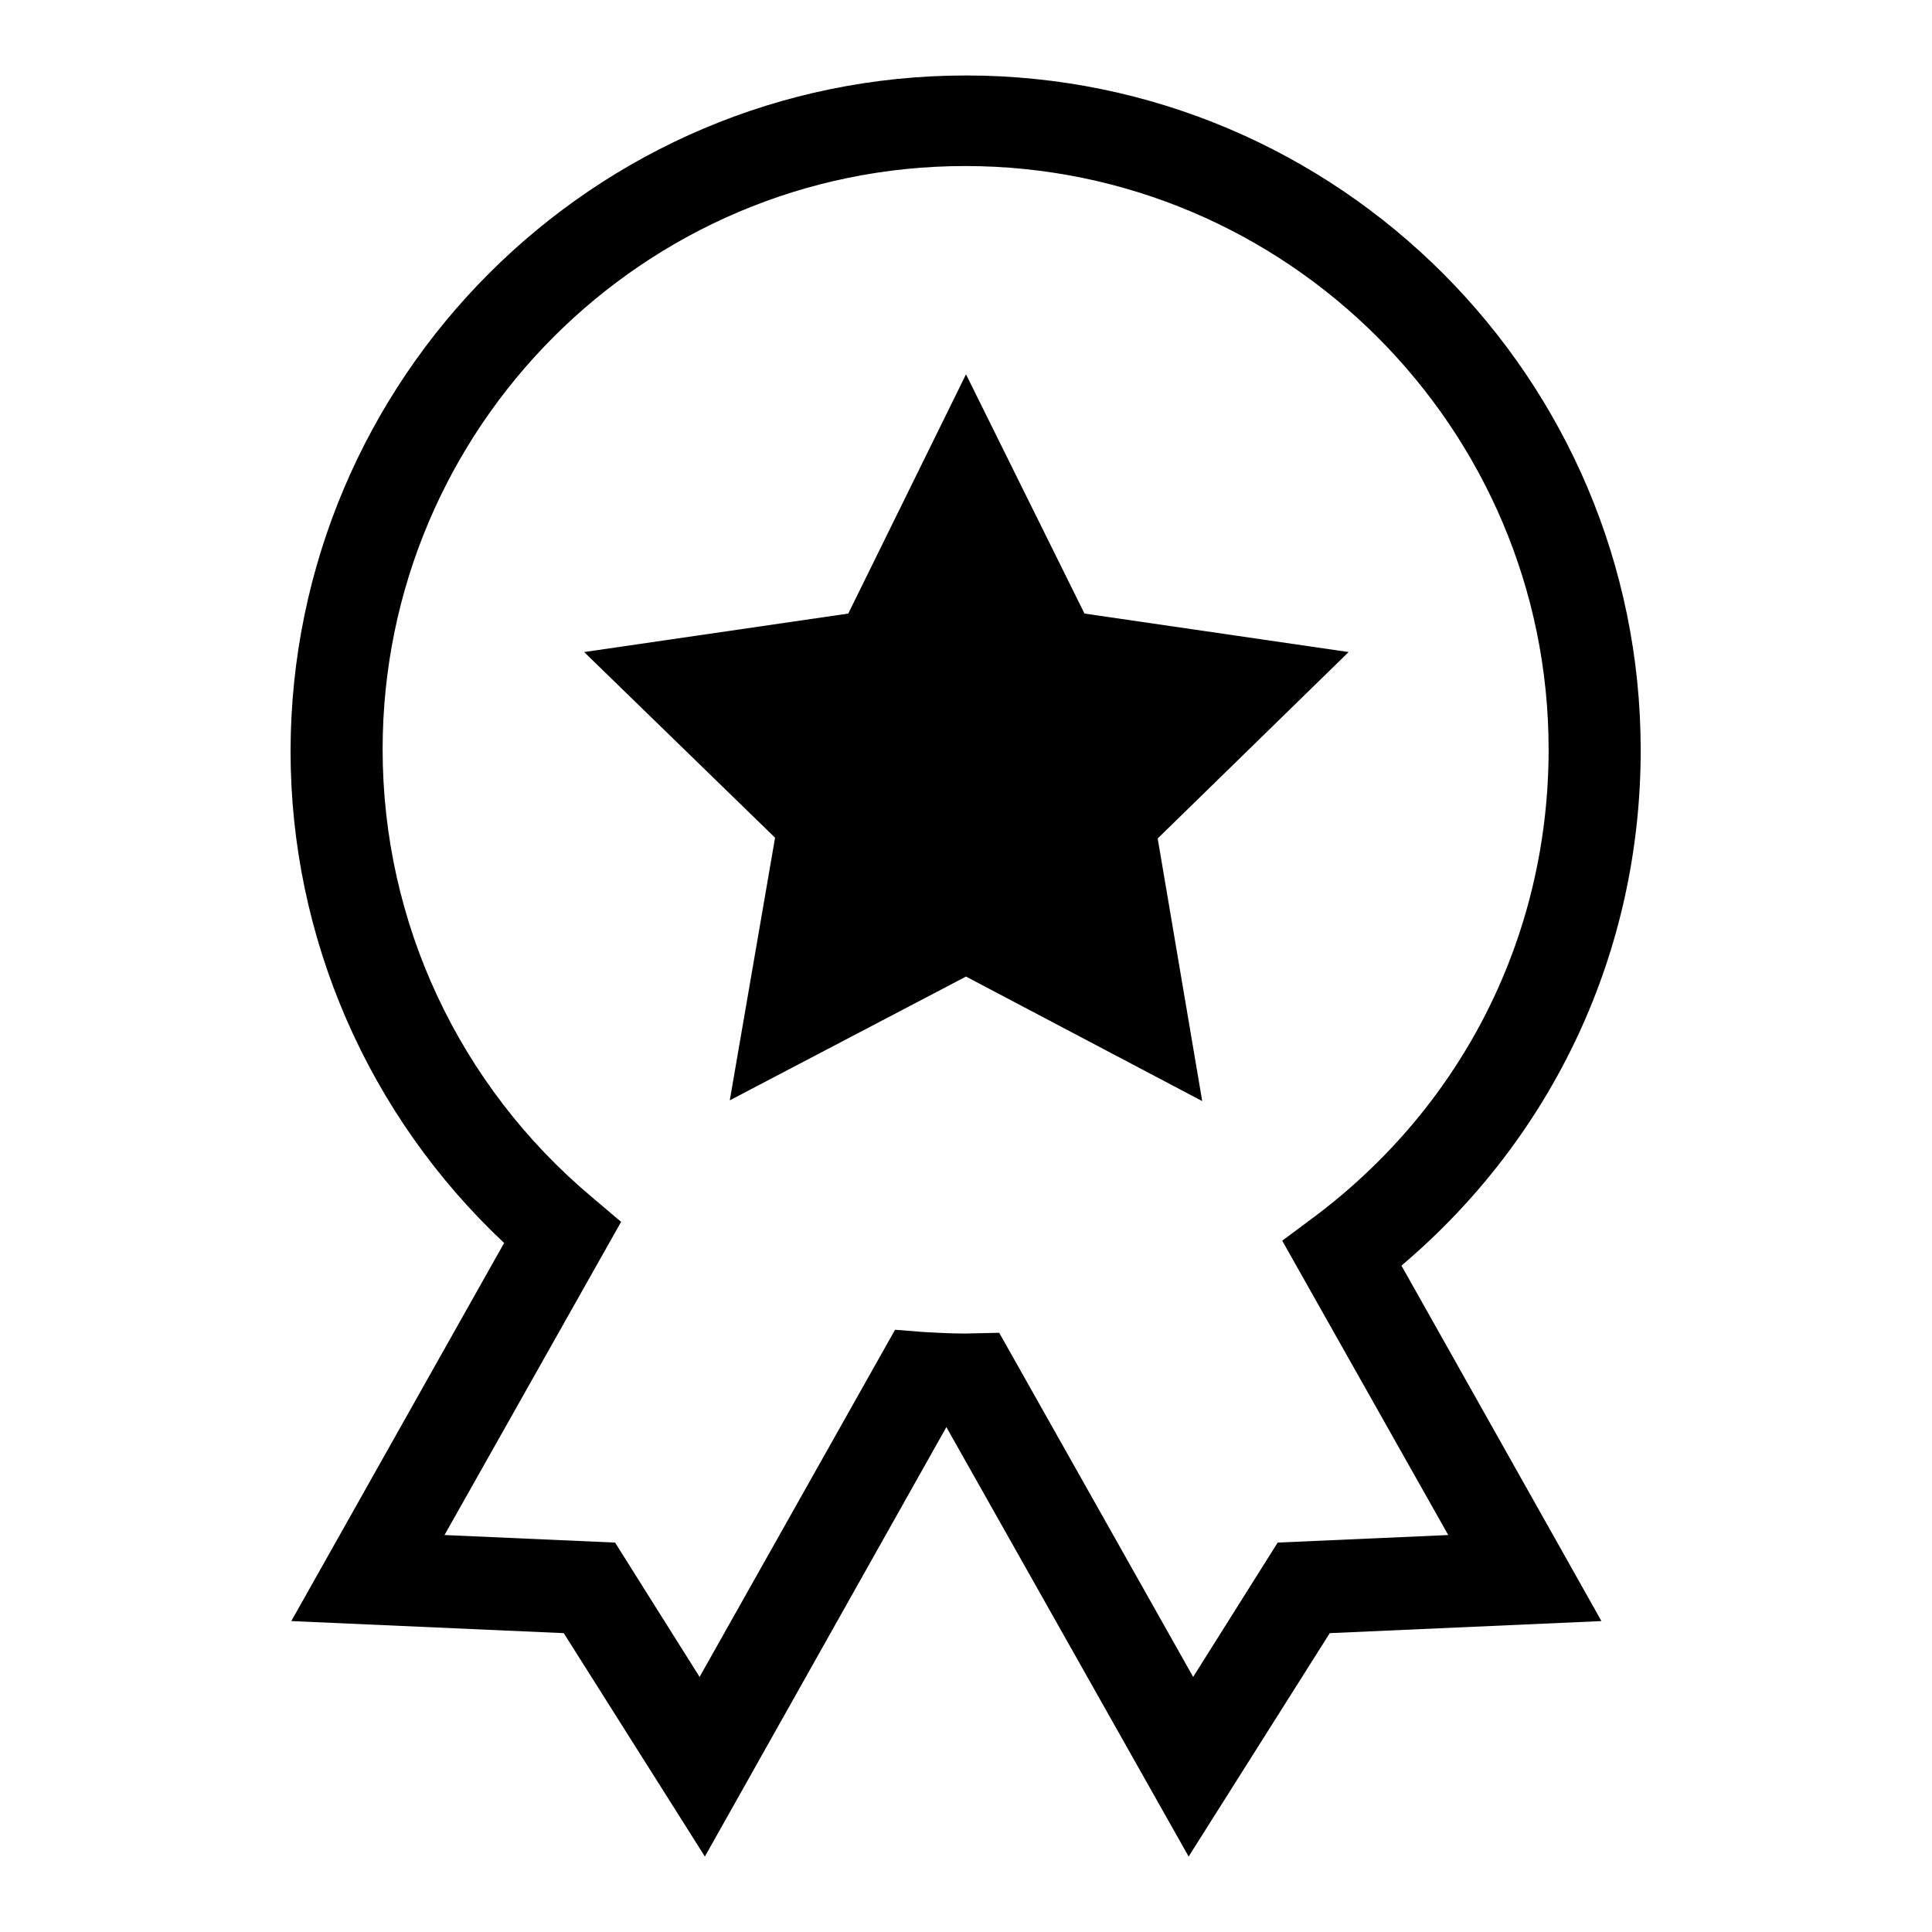
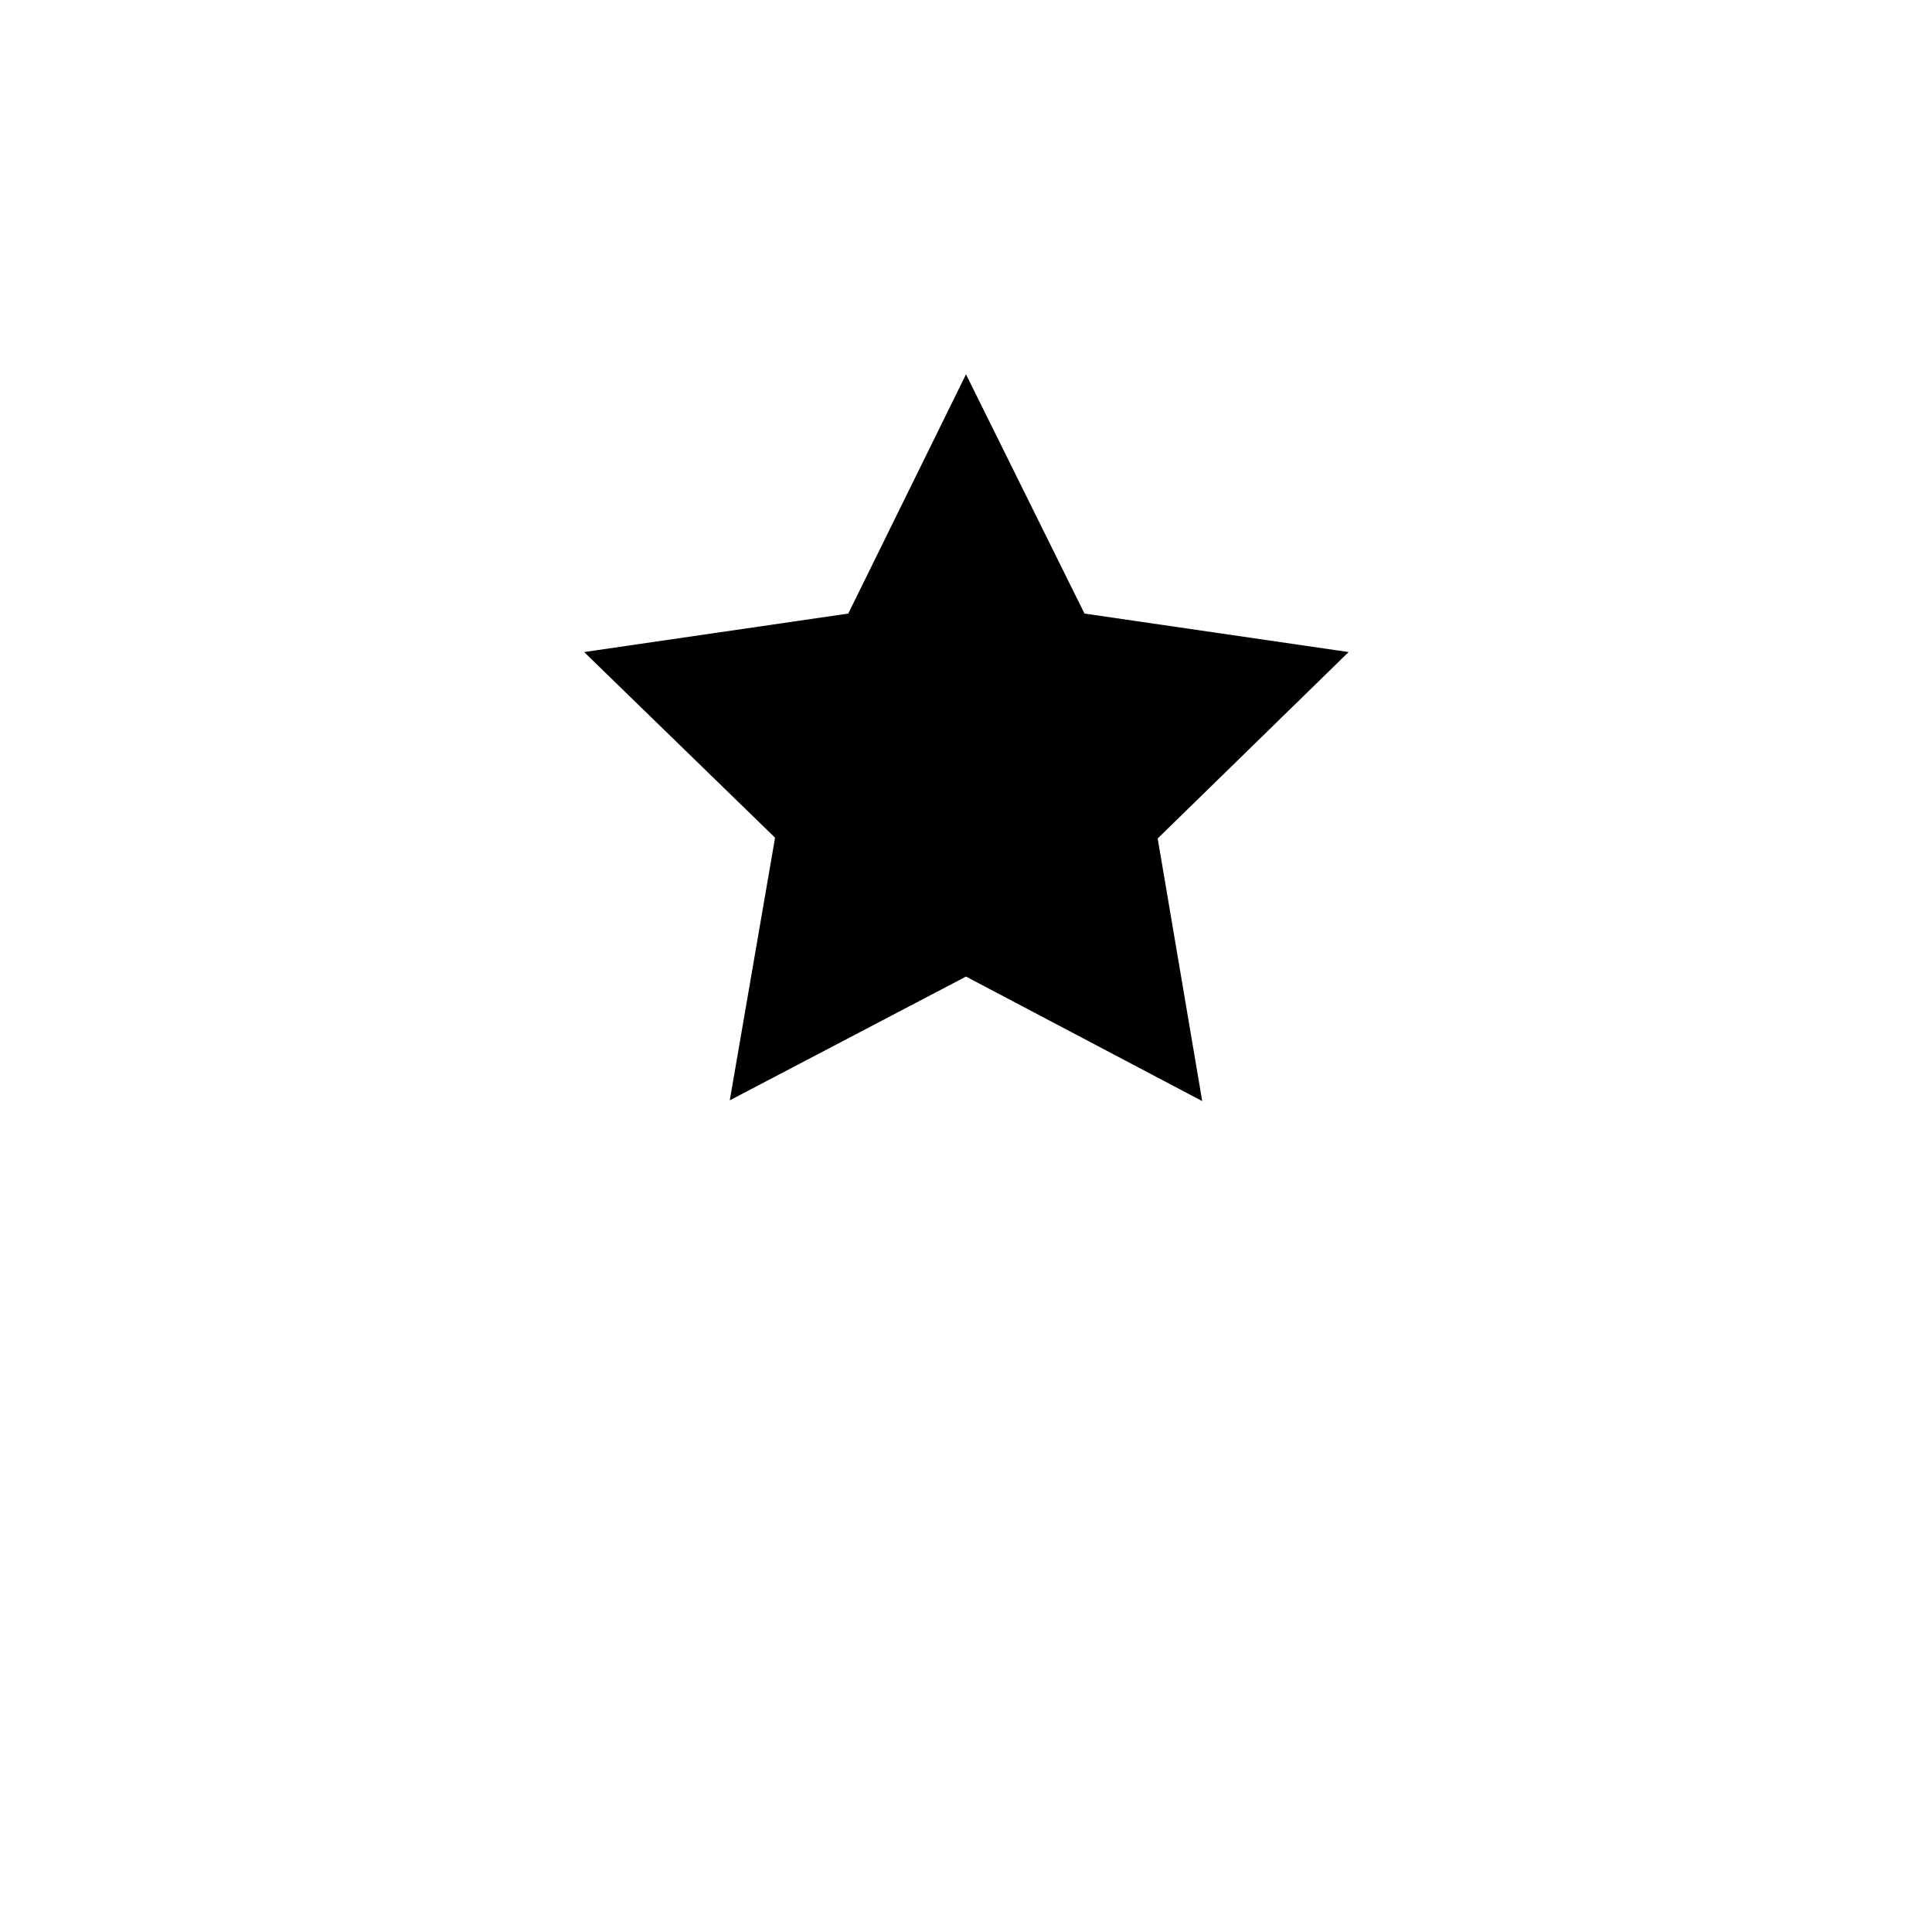
<svg xmlns="http://www.w3.org/2000/svg" version="1.1" x="0px" y="0px" viewBox="0 0 256 256" enable-background="new 0 0 256 256" xml:space="preserve">
  <g>
    <g>
      <path fill="#000000" d="M159.3,145.9L128,129.4l-31.3,16.4l6-34.8L77.4,86.4l35-5.1L128,49.6l15.7,31.7l35,5.1l-25.3,24.7L159.3,145.9z" />
-       <path fill="#000000" d="M93.4,246l-18.7-29.6l-36.1-1.6l28.2-50.1c-18-16.9-28.3-40.4-28.3-65.2C38.6,50.1,78.7,10,128,10s89.4,40.1,89.4,89.4c0,26.6-11.5,51.2-31.7,68.3l26.5,47.1l-36,1.6L157.5,246l-32.1-56.9L93.4,246z M132.4,176.6l25.7,45.6l11.2-17.8l22.6-1l-22-39l4.3-3.2c19.7-14.8,31-37.3,31-61.9c0-42.6-34.7-77.3-77.3-77.3c-42.6,0-77.2,34.7-77.2,77.3c0,22.9,10.1,44.5,27.7,59.3l3.9,3.3l-23.4,41.5l22.6,1l11.2,17.8l25.9-46l3.8,0.3c1.8,0.1,3.6,0.2,5.5,0.2L132.4,176.6z" />
    </g>
  </g>
</svg>